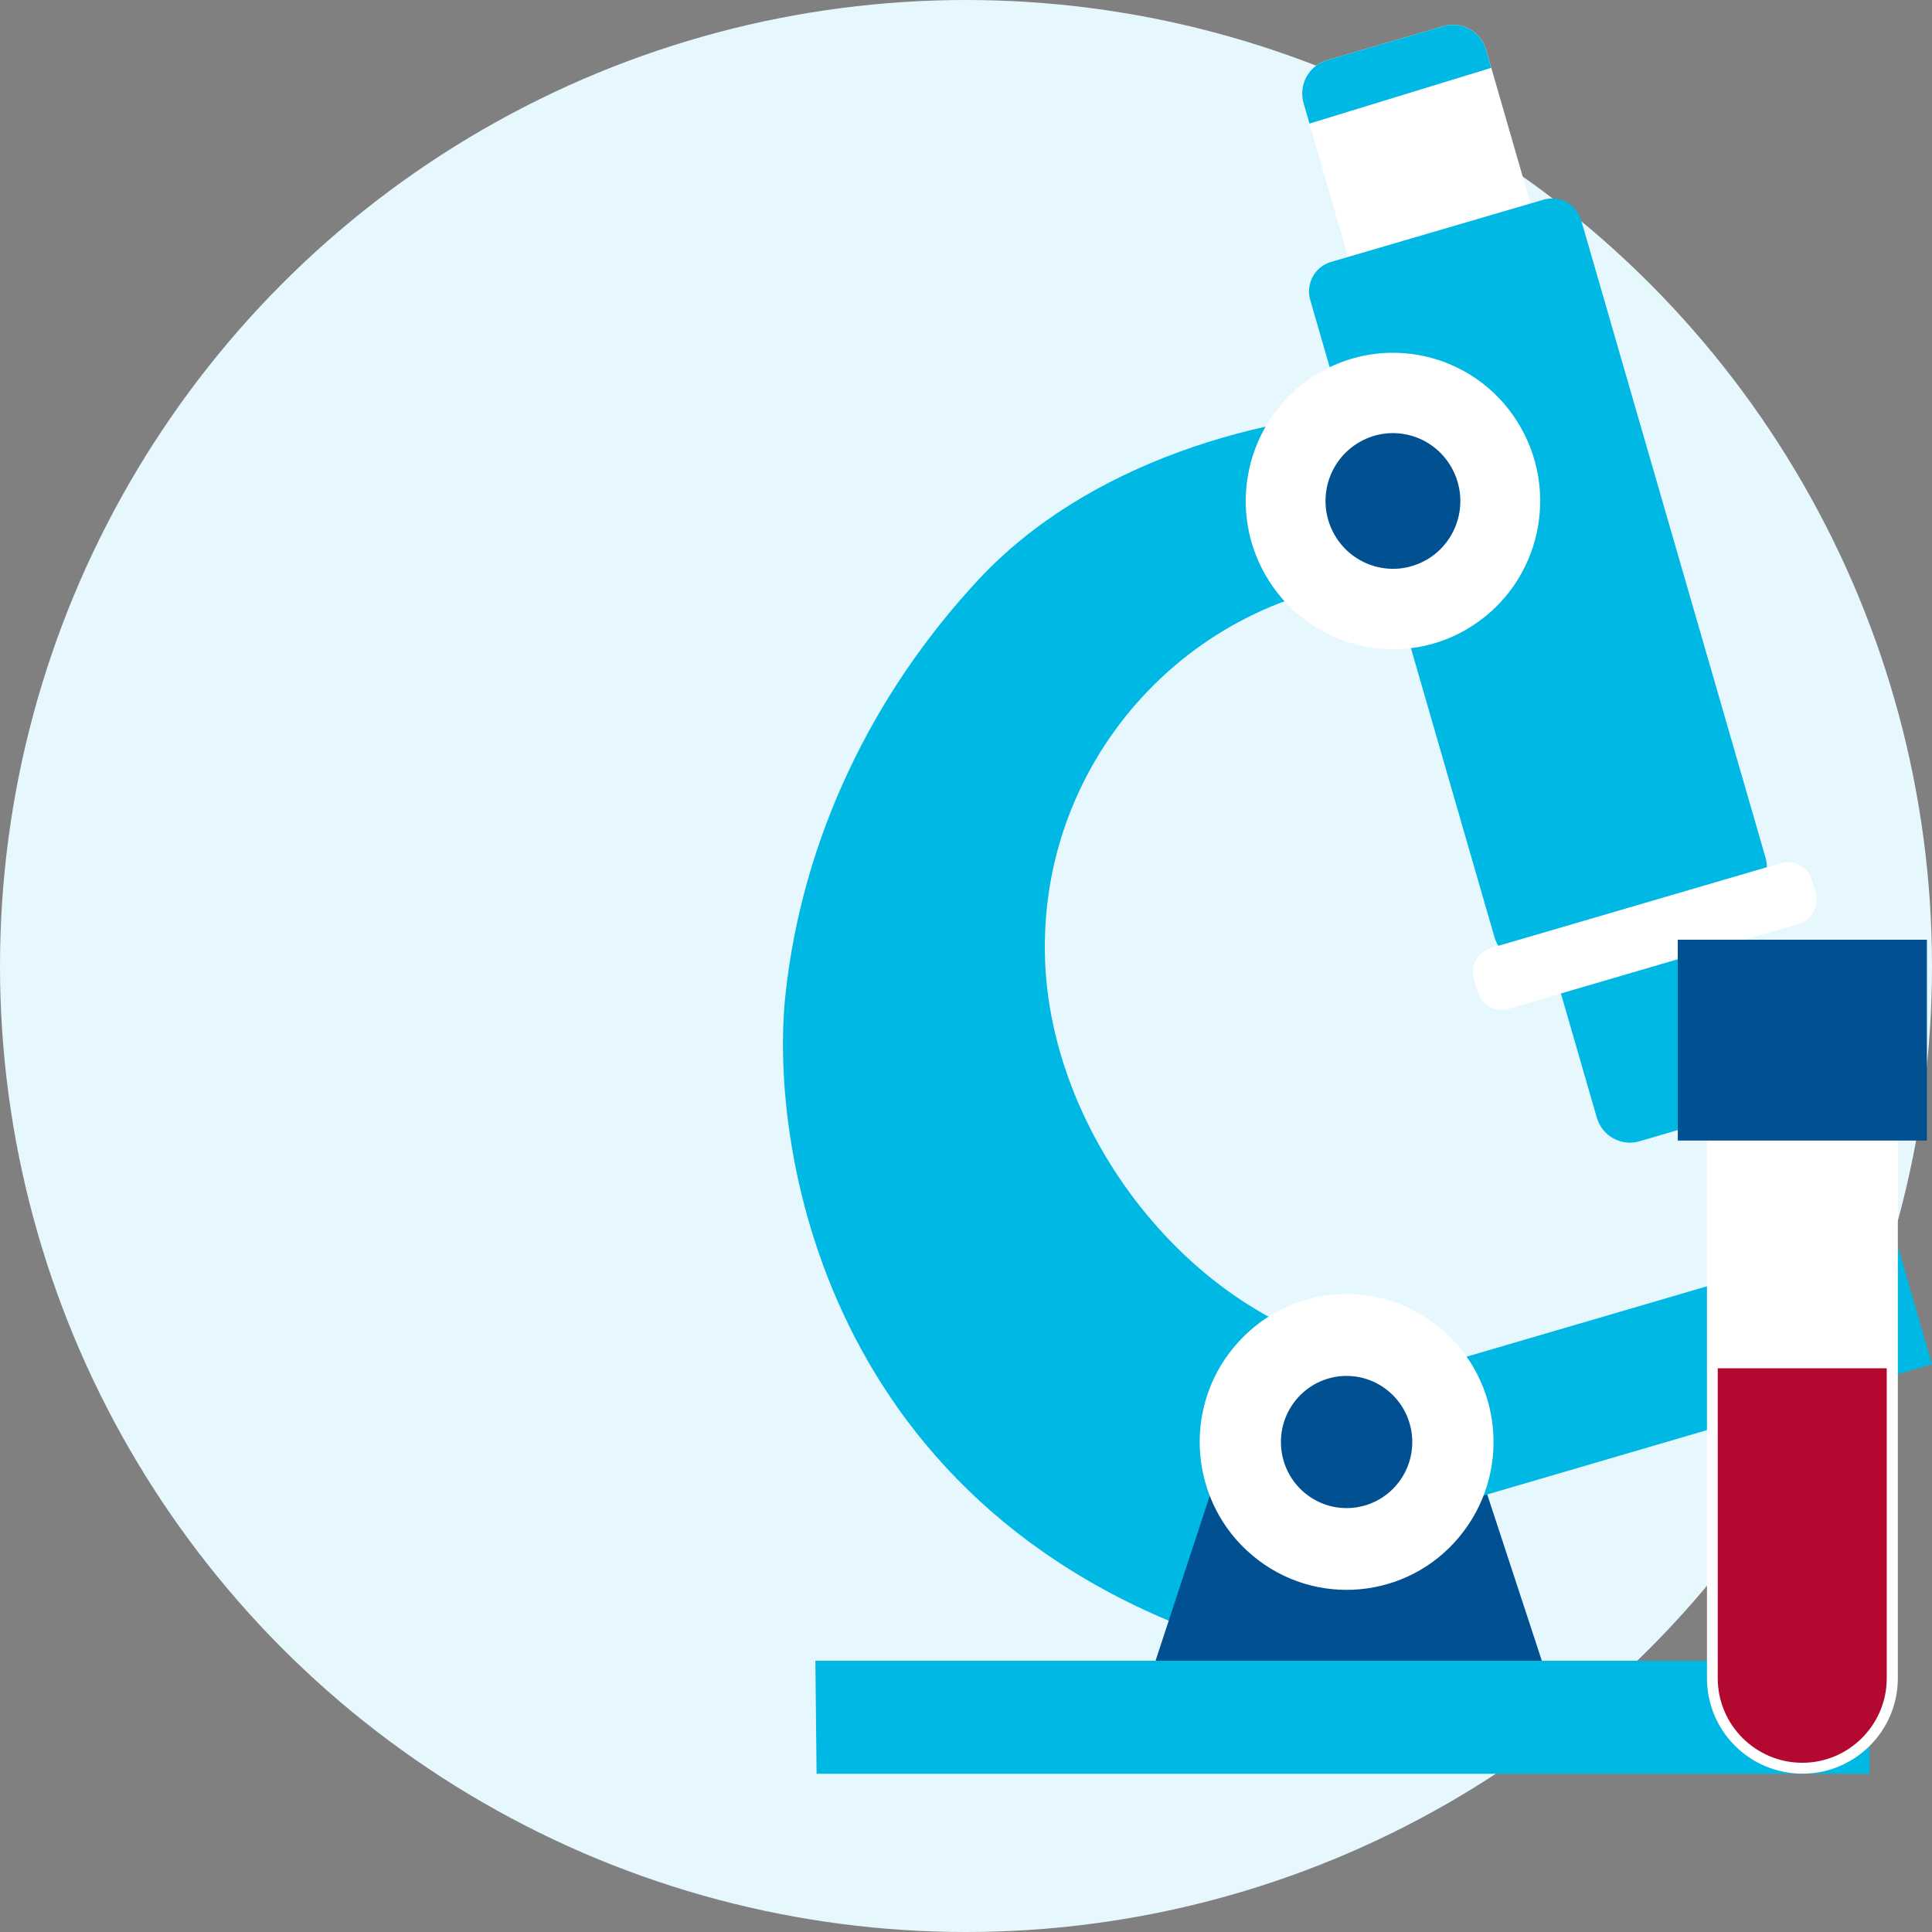
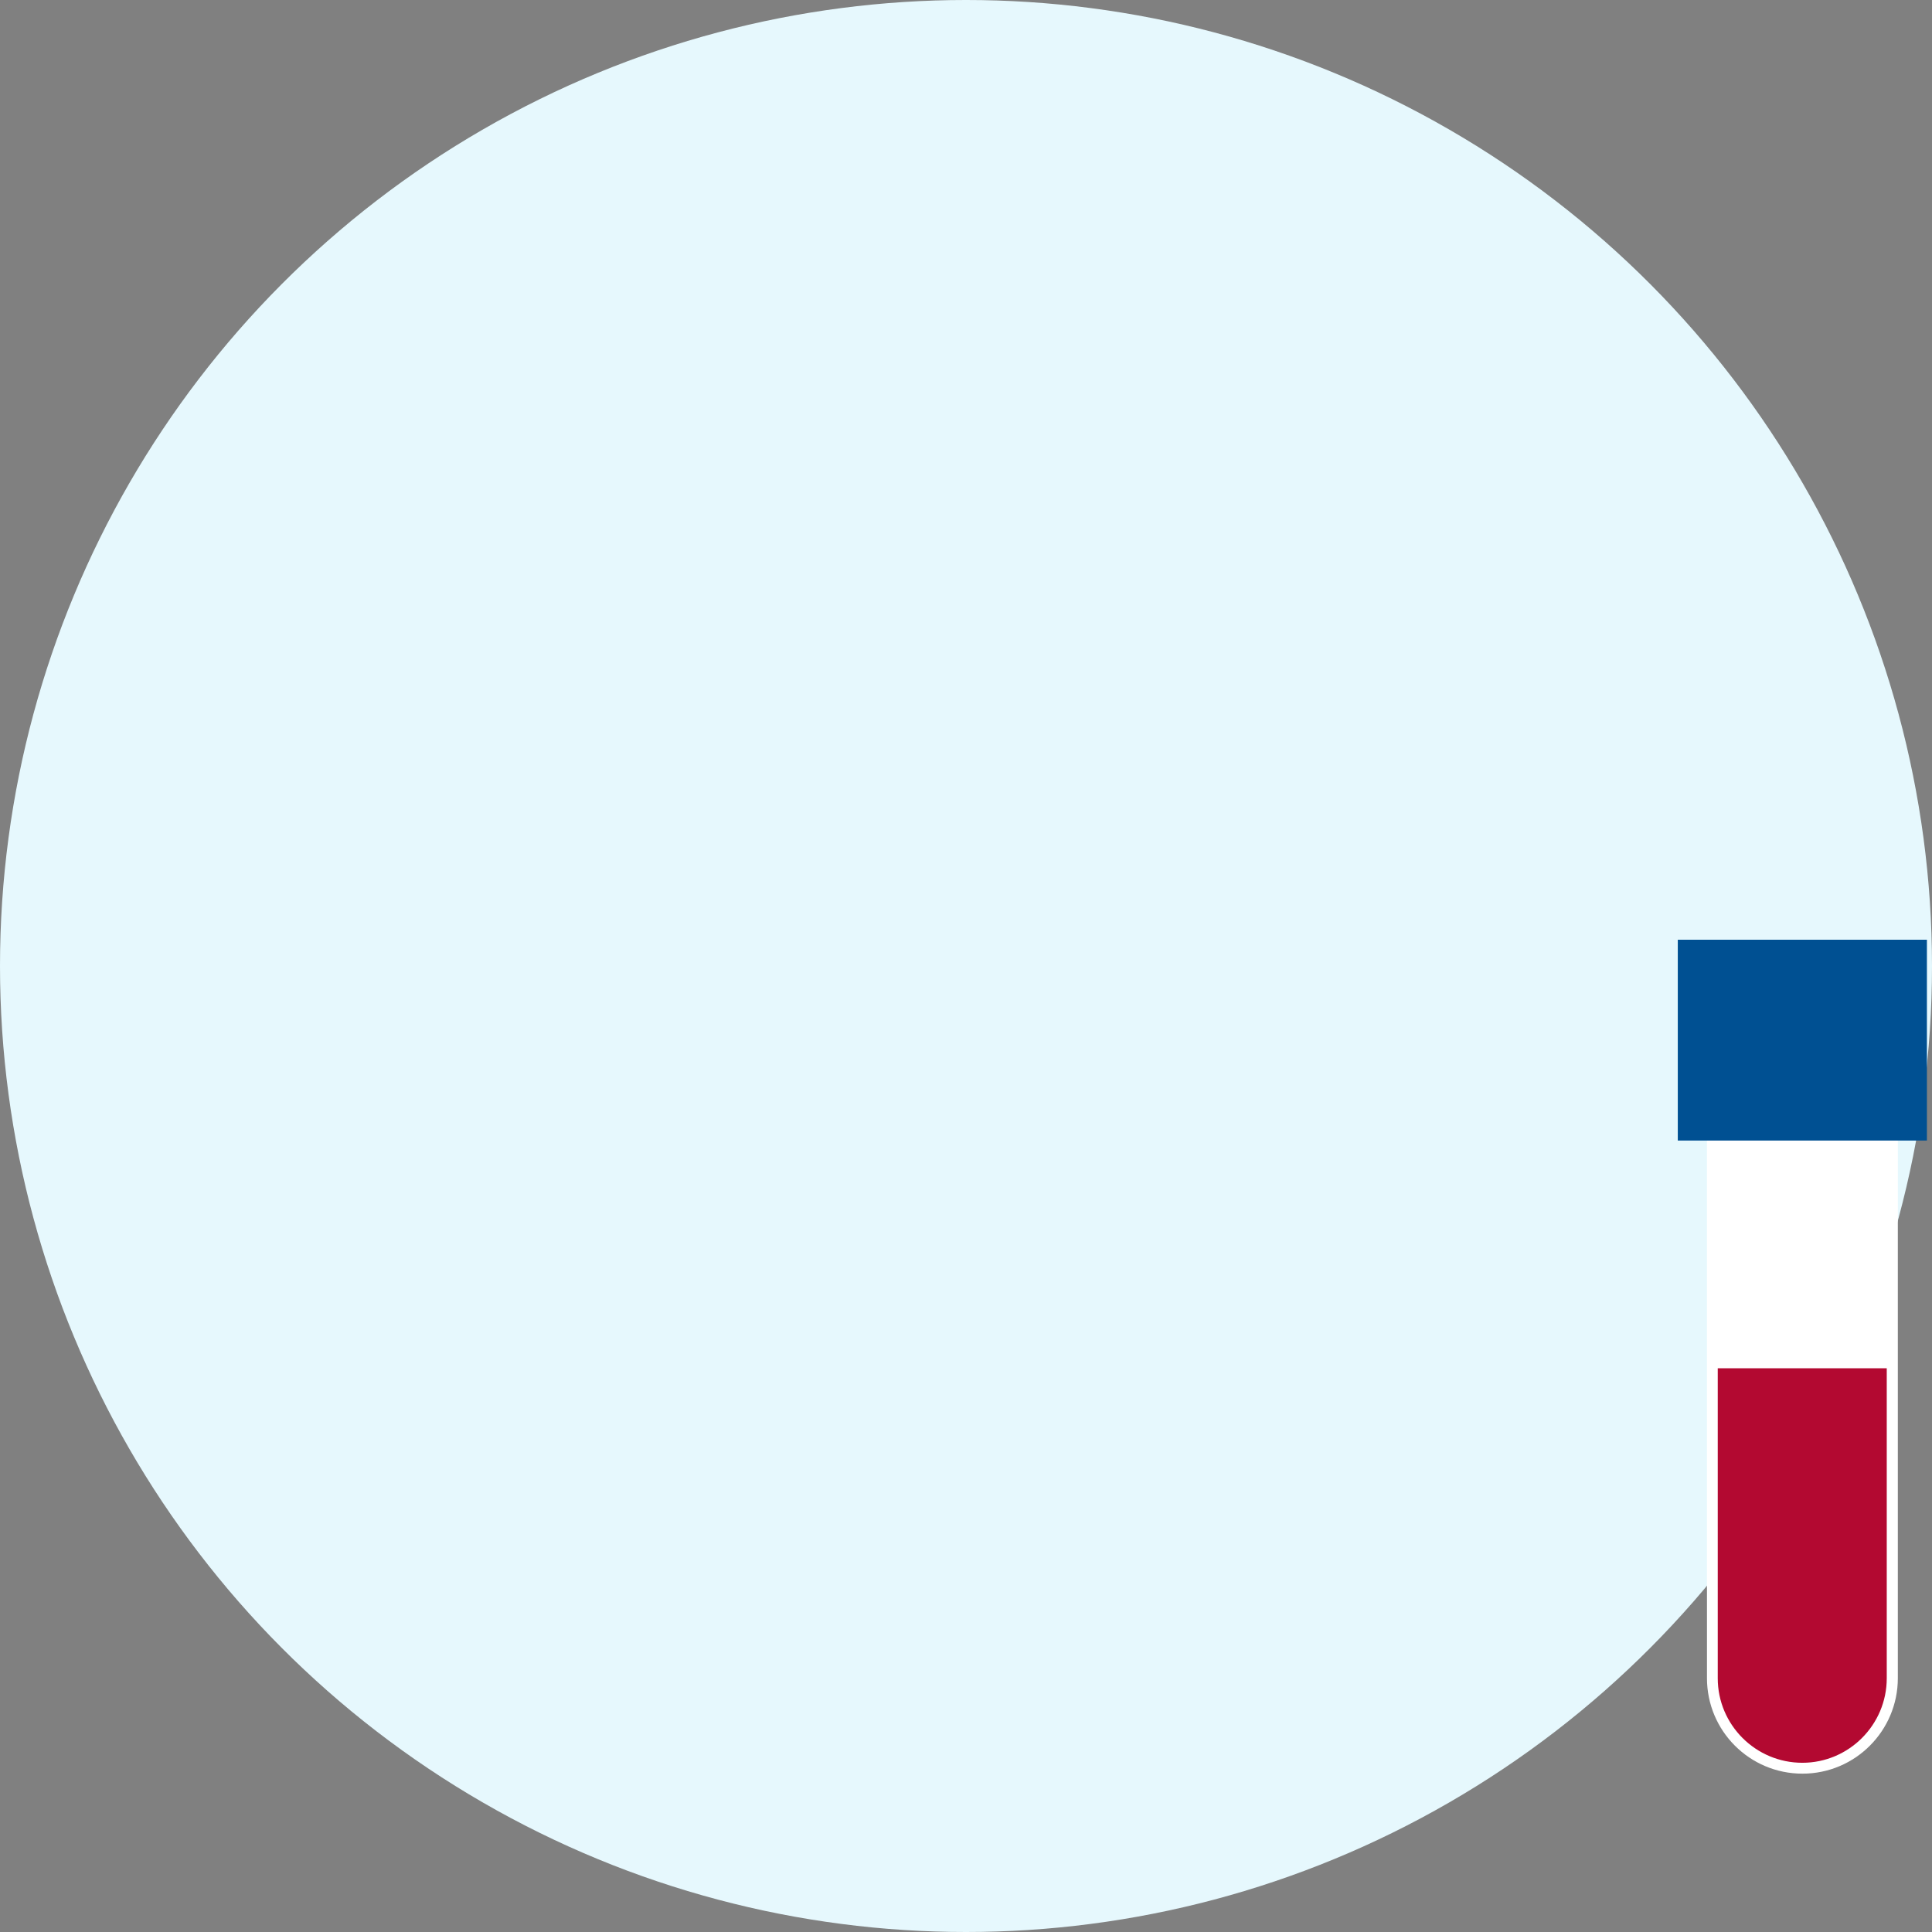
<svg xmlns="http://www.w3.org/2000/svg" width="190" height="190" viewBox="0 0 190 190" fill="none">
  <rect x="0" y="0" width="190" height="190" fill="#808080" stroke="none" />
  <circle cx="95" cy="95" r="95" fill="#E6F8FD" />
  <g clip-path="url(#clip0_1432_648)">
    <path d="M124.669 162.751C81.252 150.722 75.635 113.11 77.235 97.925C78.864 82.462 85.828 68.141 96.279 56.951C106.813 45.667 123.951 40.452 139.137 40.215L137.938 56.951C118.629 57.253 102.443 73.469 102.755 93.704C103.049 112.708 119.146 131.842 137.196 133.375L124.663 162.751H124.669Z" fill="#00B8E4" />
    <path d="M152.041 164.575H113.23L119.052 146.862H146.224L152.041 164.575Z" fill="#005092" />
    <path d="M186.229 121.122L137.221 135.473L140.99 148.513L189.997 134.162L186.229 121.122Z" fill="#00B8E4" />
    <path d="M143.519 151.13C148.636 144.973 147.818 135.797 141.69 130.652C135.567 125.496 126.457 126.319 121.346 132.487C116.223 138.65 117.047 147.827 123.163 152.965C129.286 158.116 138.402 157.305 143.519 151.136V151.13Z" fill="white" />
-     <path d="M137.385 145.98C139.673 143.227 139.308 139.13 136.567 136.827C133.832 134.524 129.762 134.891 127.474 137.644C125.187 140.397 125.551 144.499 128.286 146.797C131.021 149.099 135.097 148.738 137.385 145.98Z" fill="#005092" />
-     <path d="M157.523 56.436C159.305 55.909 161.187 56.951 161.704 58.745L174.985 104.668C175.502 106.462 174.467 108.362 172.685 108.883L161.228 112.24C159.446 112.761 157.558 111.719 157.04 109.925L143.76 64.002C143.243 62.208 144.278 60.308 146.06 59.787L157.517 56.436H157.523Z" fill="#00B8E4" />
    <path d="M145.66 58.378C143.878 58.905 141.996 57.863 141.478 56.069L128.198 10.14C127.68 8.346 128.715 6.446 130.498 5.925L141.955 2.574C143.737 2.053 145.625 3.089 146.142 4.889L159.422 50.812C159.94 52.606 158.905 54.506 157.123 55.027L145.66 58.378Z" fill="white" />
    <path d="M150.688 94.26C149.118 94.722 147.454 93.799 146.989 92.218L128.851 29.487C128.392 27.901 129.309 26.225 130.88 25.764L151.806 19.636C153.382 19.174 155.047 20.092 155.505 21.679L173.644 84.403C174.102 85.99 173.191 87.665 171.615 88.127L150.688 94.26Z" fill="#00B8E4" />
    <path d="M146.142 4.889C145.625 3.095 143.737 2.053 141.955 2.574L130.498 5.925C128.715 6.446 127.68 8.346 128.198 10.14L128.78 12.153L146.654 6.671L146.136 4.883L146.142 4.889Z" fill="#00B8E4" />
    <path d="M178.561 87.825C178.931 89.116 178.19 90.477 176.908 90.85L148.33 99.216C147.048 99.589 145.695 98.843 145.325 97.552L144.948 96.261C144.578 94.971 145.319 93.609 146.601 93.236L175.179 84.871C176.461 84.498 177.814 85.244 178.184 86.535L178.555 87.825H178.561Z" fill="white" />
    <path d="M80.188 163.326L80.305 174.438H183.872L183.754 163.326H80.188Z" fill="#00B8E4" />
-     <path d="M144.178 61.919C151.118 57.928 153.529 49.018 149.553 42.032C145.589 35.041 136.738 32.619 129.804 36.621C122.858 40.618 120.452 49.522 124.422 56.502C128.392 63.487 137.238 65.927 144.184 61.924L144.178 61.919Z" fill="white" />
-     <path d="M140.278 55.063C143.454 53.233 144.56 49.16 142.737 45.958C140.919 42.755 136.873 41.648 133.697 43.477C130.515 45.306 129.415 49.385 131.233 52.576C133.05 55.773 137.102 56.892 140.278 55.057V55.063Z" fill="#005092" />
  </g>
  <g clip-path="url(#clip1_1432_648)">
    <path d="M167.87 109.338V165.038C167.87 170.218 172.06 174.428 177.26 174.428C182.44 174.428 186.64 170.218 186.64 165.038V109.338H167.87Z" fill="white" />
    <path d="M168.93 134.558V165.048C168.93 169.628 172.66 173.358 177.25 173.358C181.82 173.358 185.55 169.628 185.55 165.048V134.558H168.93Z" fill="#B30931" />
    <path d="M189.5 92.418H165V112.168H189.5V92.418Z" fill="#005092" />
    <path d="M168.48 93.348H166.49V111.238H168.48V93.348Z" fill="#005092" />
    <path d="M171.74 93.348H169.75V111.238H171.74V93.348Z" fill="#005092" />
    <path d="M175 93.348H173.01V111.238H175V93.348Z" fill="#005092" />
    <path d="M178.27 93.348H176.28V111.238H178.27V93.348Z" fill="#005092" />
    <path d="M181.53 93.348H179.54V111.238H181.53V93.348Z" fill="#005092" />
    <path d="M184.79 93.348H182.8V111.238H184.79V93.348Z" fill="#005092" />
    <path d="M188.05 93.348H186.06V111.238H188.05V93.348Z" fill="#005092" />
  </g>
  <defs>
    <clipPath id="clip0_1432_648">
-       <rect width="113" height="172" fill="white" transform="translate(77 2.438)" />
-     </clipPath>
+       </clipPath>
    <clipPath id="clip1_1432_648">
      <rect width="24.5" height="82.02" fill="white" transform="translate(165 92.418)" />
    </clipPath>
  </defs>
</svg>